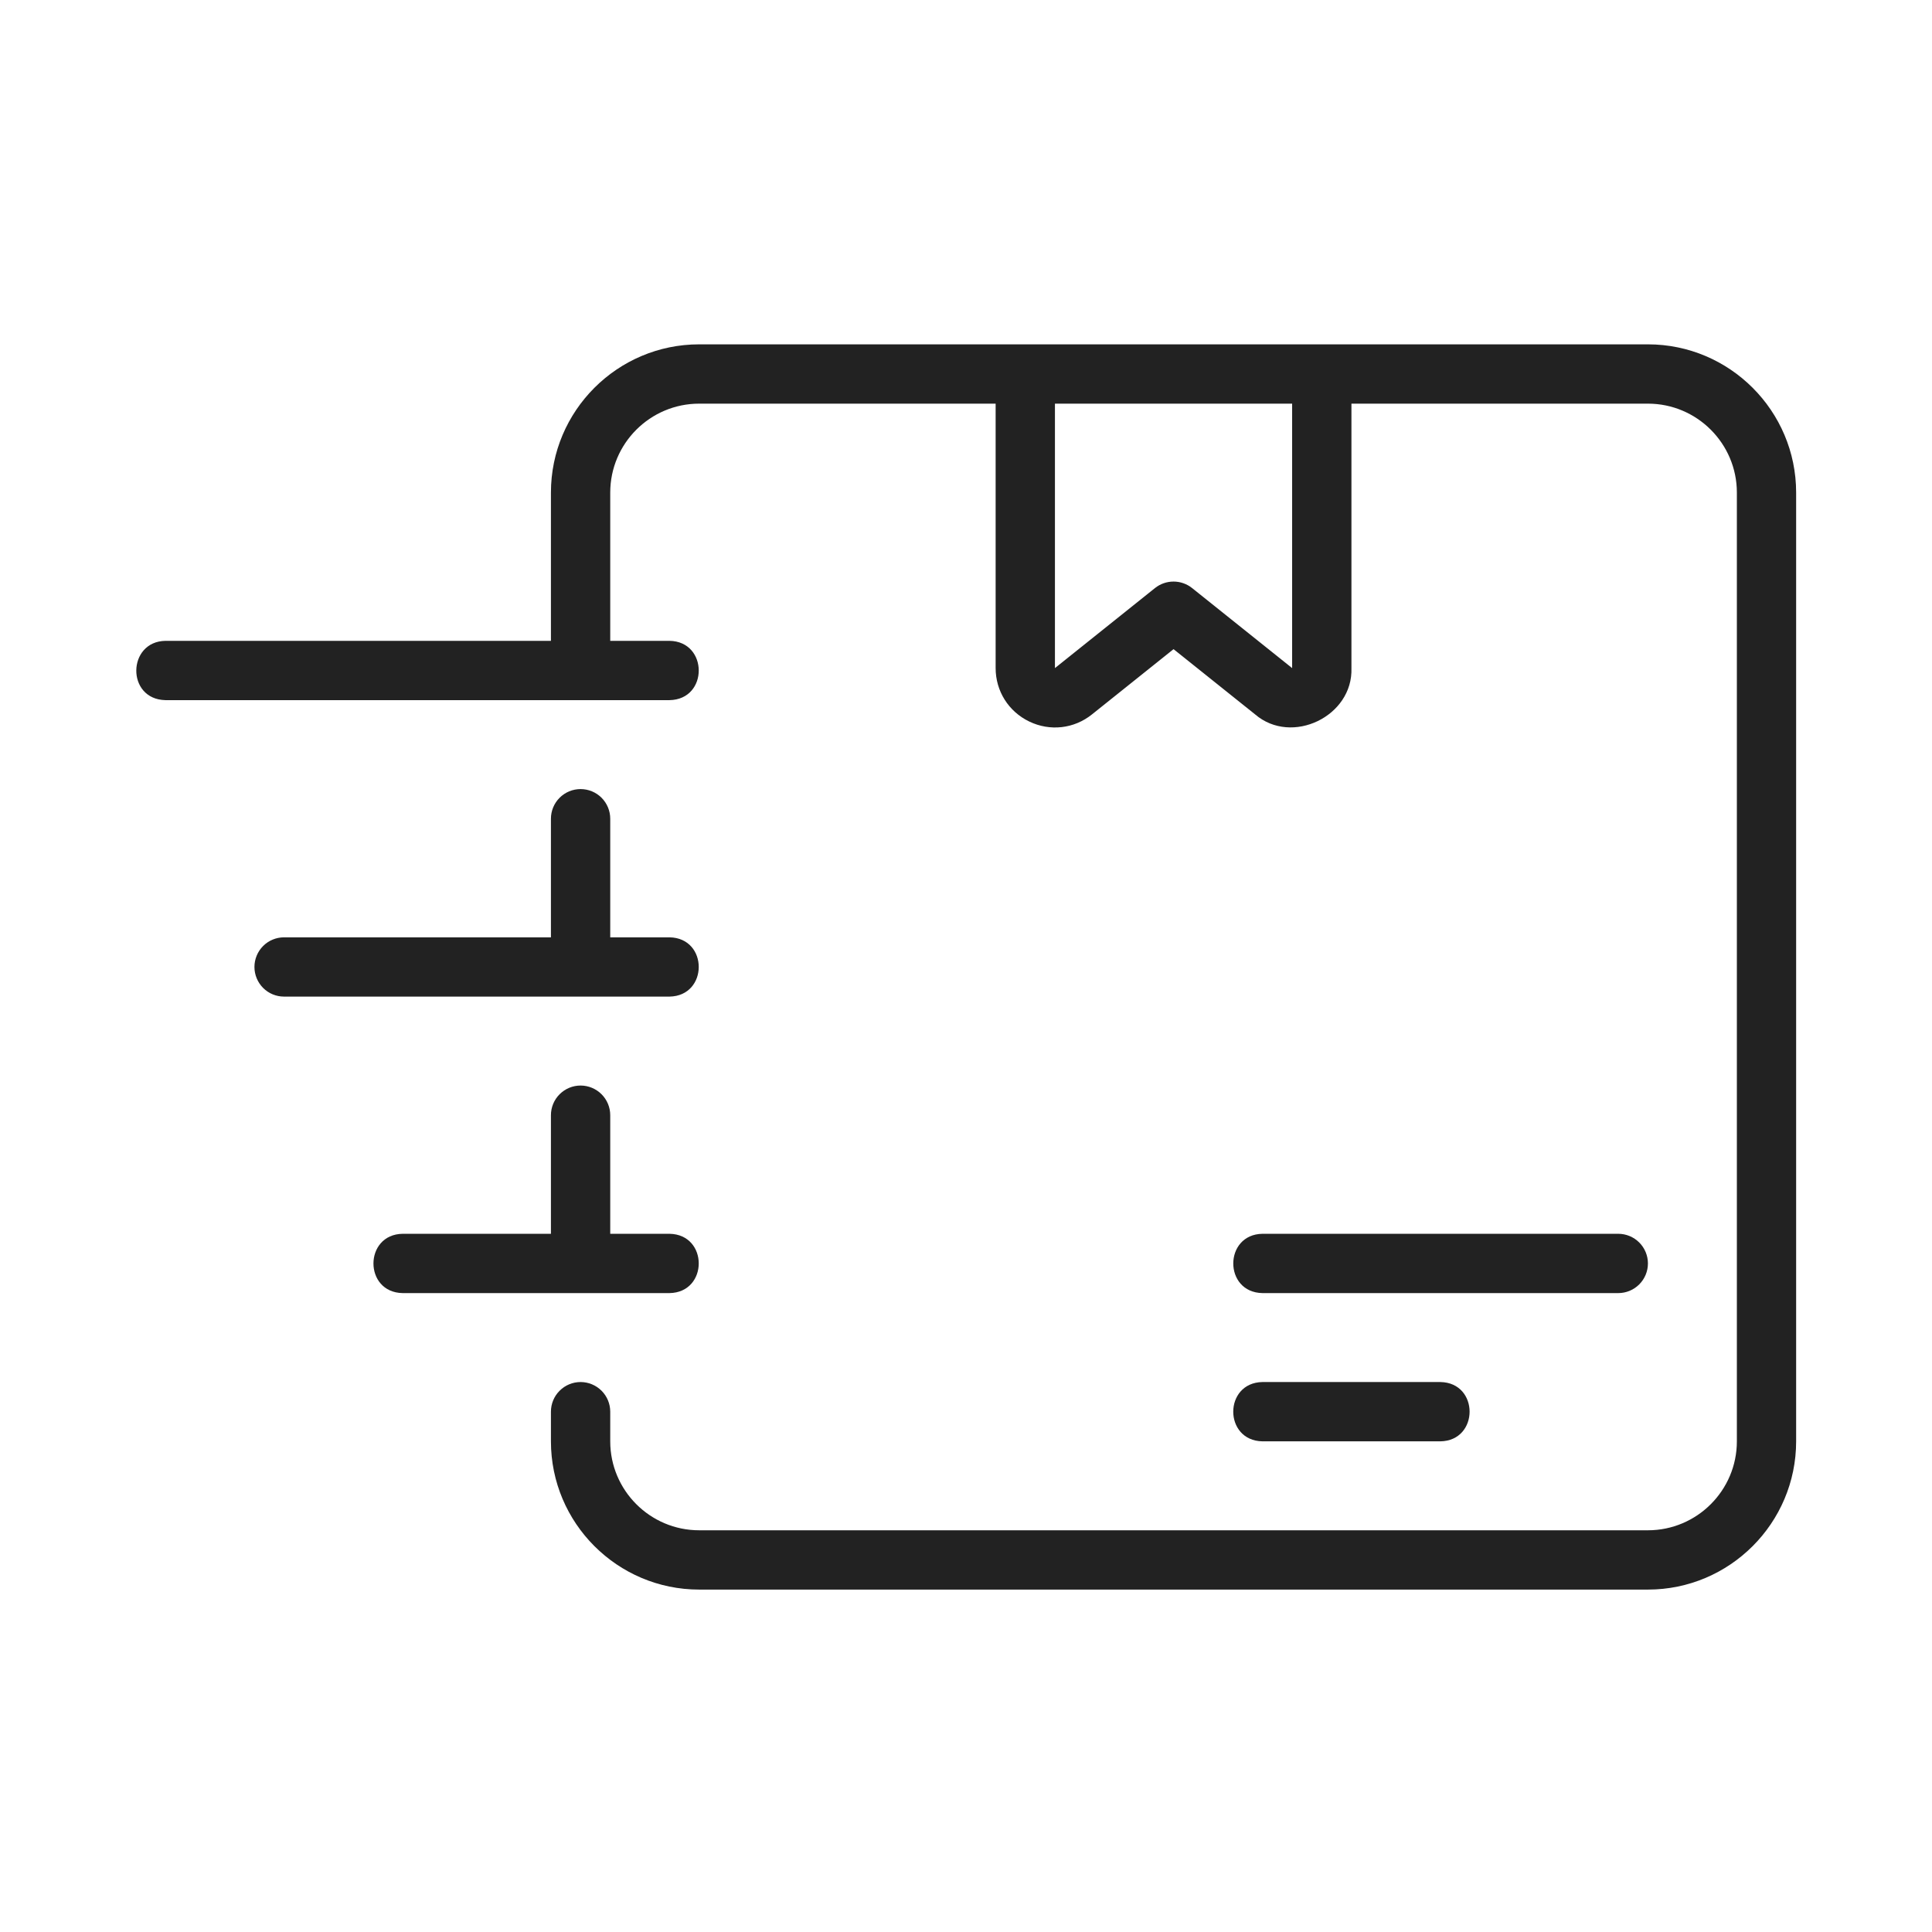
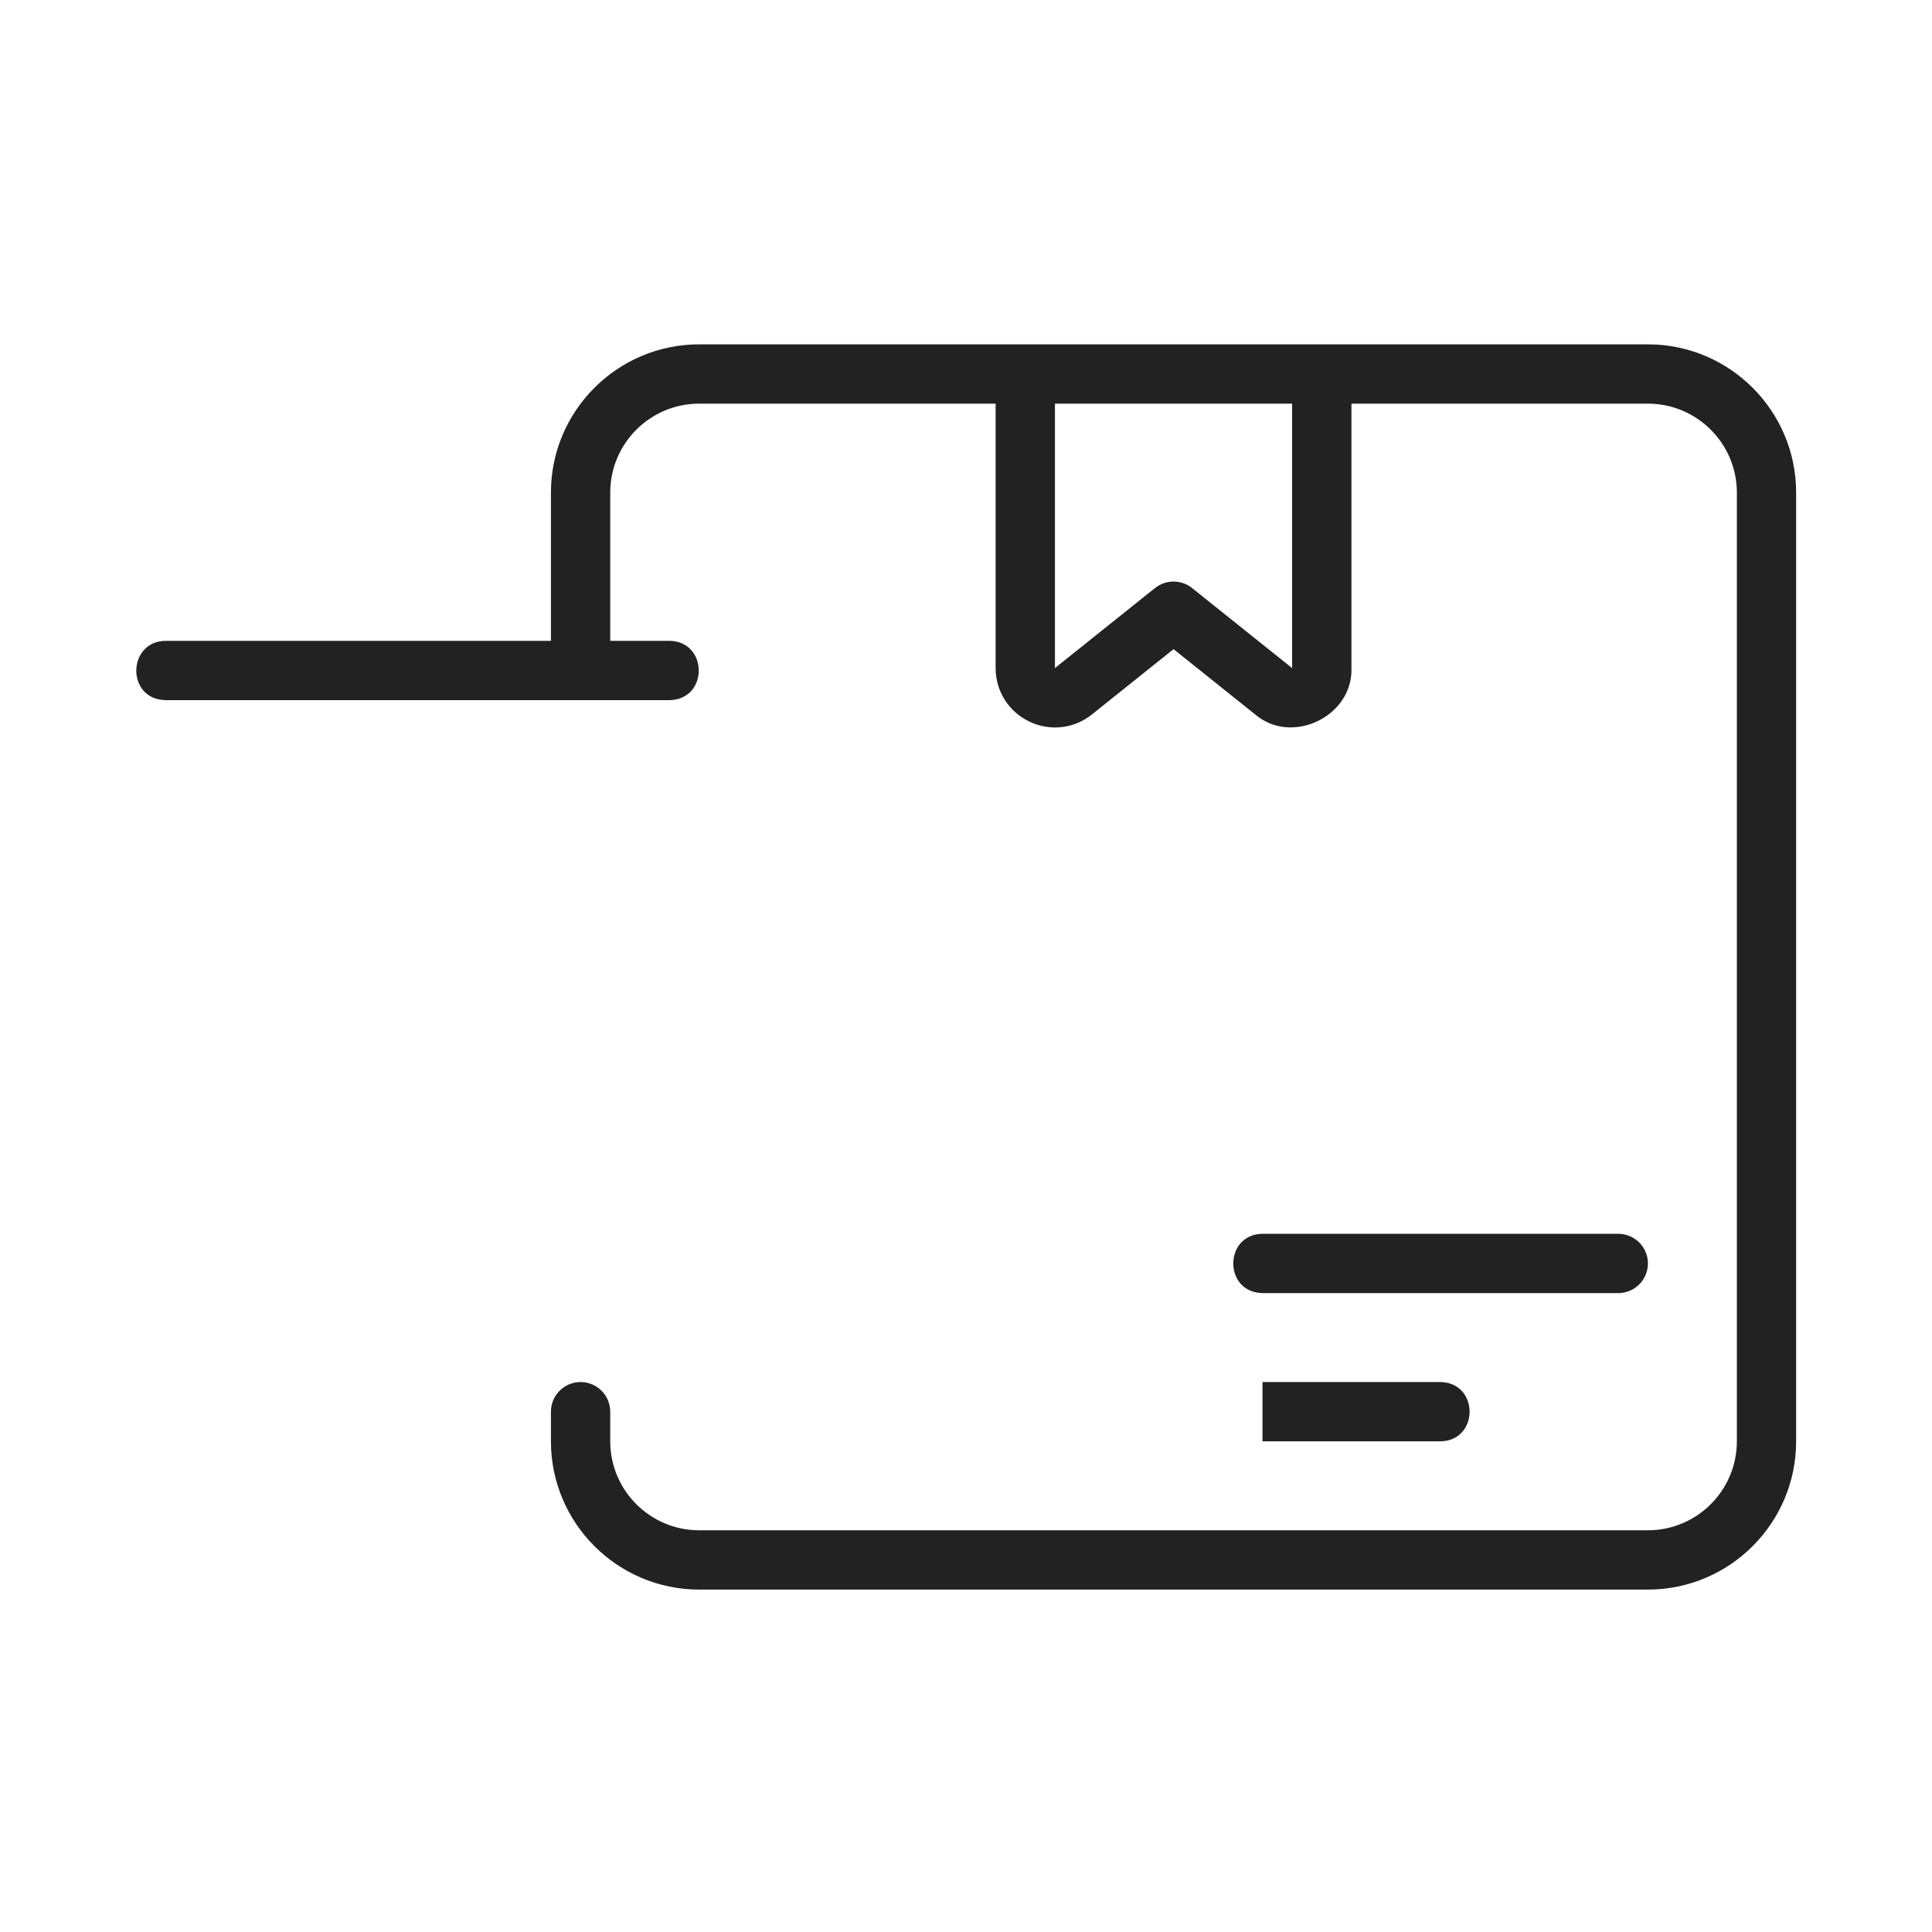
<svg xmlns="http://www.w3.org/2000/svg" width="56" height="56" viewBox="0 0 56 56" fill="none">
-   <path d="M16.828 22.872C16.6 22.872 16.382 22.962 16.221 23.123C16.059 23.285 15.969 23.503 15.969 23.731V27.169H8.234C8.006 27.169 7.788 27.259 7.627 27.42C7.466 27.581 7.375 27.8 7.375 28.028C7.375 28.256 7.466 28.474 7.627 28.636C7.788 28.797 8.006 28.887 8.234 28.887H19.406C20.534 28.868 20.538 27.188 19.406 27.169H17.688V23.731C17.688 23.503 17.597 23.285 17.436 23.123C17.275 22.962 17.056 22.872 16.828 22.872ZM16.828 31.465C16.6 31.465 16.382 31.556 16.221 31.717C16.059 31.878 15.969 32.097 15.969 32.325V35.762H11.672C10.545 35.779 10.54 37.463 11.672 37.481H19.406C20.535 37.462 20.537 35.781 19.406 35.762H17.688V32.325C17.688 32.097 17.597 31.878 17.436 31.717C17.275 31.556 17.056 31.465 16.828 31.465Z" fill="#222222" />
  <path d="M47.766 9.981H20.266C17.896 9.981 15.969 11.909 15.969 14.278V18.575H4.797C3.684 18.592 3.653 20.271 4.797 20.294H19.406C20.54 20.275 20.532 18.592 19.406 18.575H17.688V14.278C17.688 12.856 18.844 11.7 20.266 11.7H28.859V19.365C28.859 20.031 29.233 20.625 29.834 20.914C30.433 21.203 31.132 21.125 31.652 20.707L34.016 18.816L36.38 20.707C37.443 21.62 39.222 20.761 39.172 19.364V11.7H47.766C49.187 11.7 50.344 12.856 50.344 14.278V41.778C50.344 43.199 49.187 44.356 47.766 44.356H20.266C18.844 44.356 17.688 43.199 17.688 41.778V40.919C17.688 40.691 17.597 40.472 17.436 40.311C17.275 40.15 17.056 40.059 16.828 40.059C16.6 40.059 16.382 40.15 16.221 40.311C16.059 40.472 15.969 40.691 15.969 40.919V41.778C15.969 44.147 17.896 46.075 20.266 46.075H47.766C50.135 46.075 52.062 44.147 52.062 41.778V14.278C52.062 11.909 50.135 9.981 47.766 9.981ZM37.453 19.365L34.553 17.045C34.4 16.923 34.211 16.857 34.016 16.857C33.82 16.857 33.631 16.923 33.478 17.045L30.578 19.365V11.7H37.453V19.365Z" fill="#222222" />
-   <path d="M36.594 37.481H46.906C47.134 37.481 47.353 37.39 47.514 37.229C47.675 37.068 47.766 36.849 47.766 36.622C47.766 36.394 47.675 36.175 47.514 36.014C47.353 35.853 47.134 35.762 46.906 35.762H36.594C35.468 35.779 35.462 37.462 36.594 37.481ZM36.594 41.778H41.75C42.878 41.76 42.881 40.078 41.75 40.059H36.594C35.465 40.077 35.463 41.759 36.594 41.778Z" fill="#222222" />
+   <path d="M36.594 37.481H46.906C47.134 37.481 47.353 37.39 47.514 37.229C47.675 37.068 47.766 36.849 47.766 36.622C47.766 36.394 47.675 36.175 47.514 36.014C47.353 35.853 47.134 35.762 46.906 35.762H36.594C35.468 35.779 35.462 37.462 36.594 37.481ZM36.594 41.778H41.75C42.878 41.76 42.881 40.078 41.75 40.059H36.594Z" fill="#222222" />
</svg>